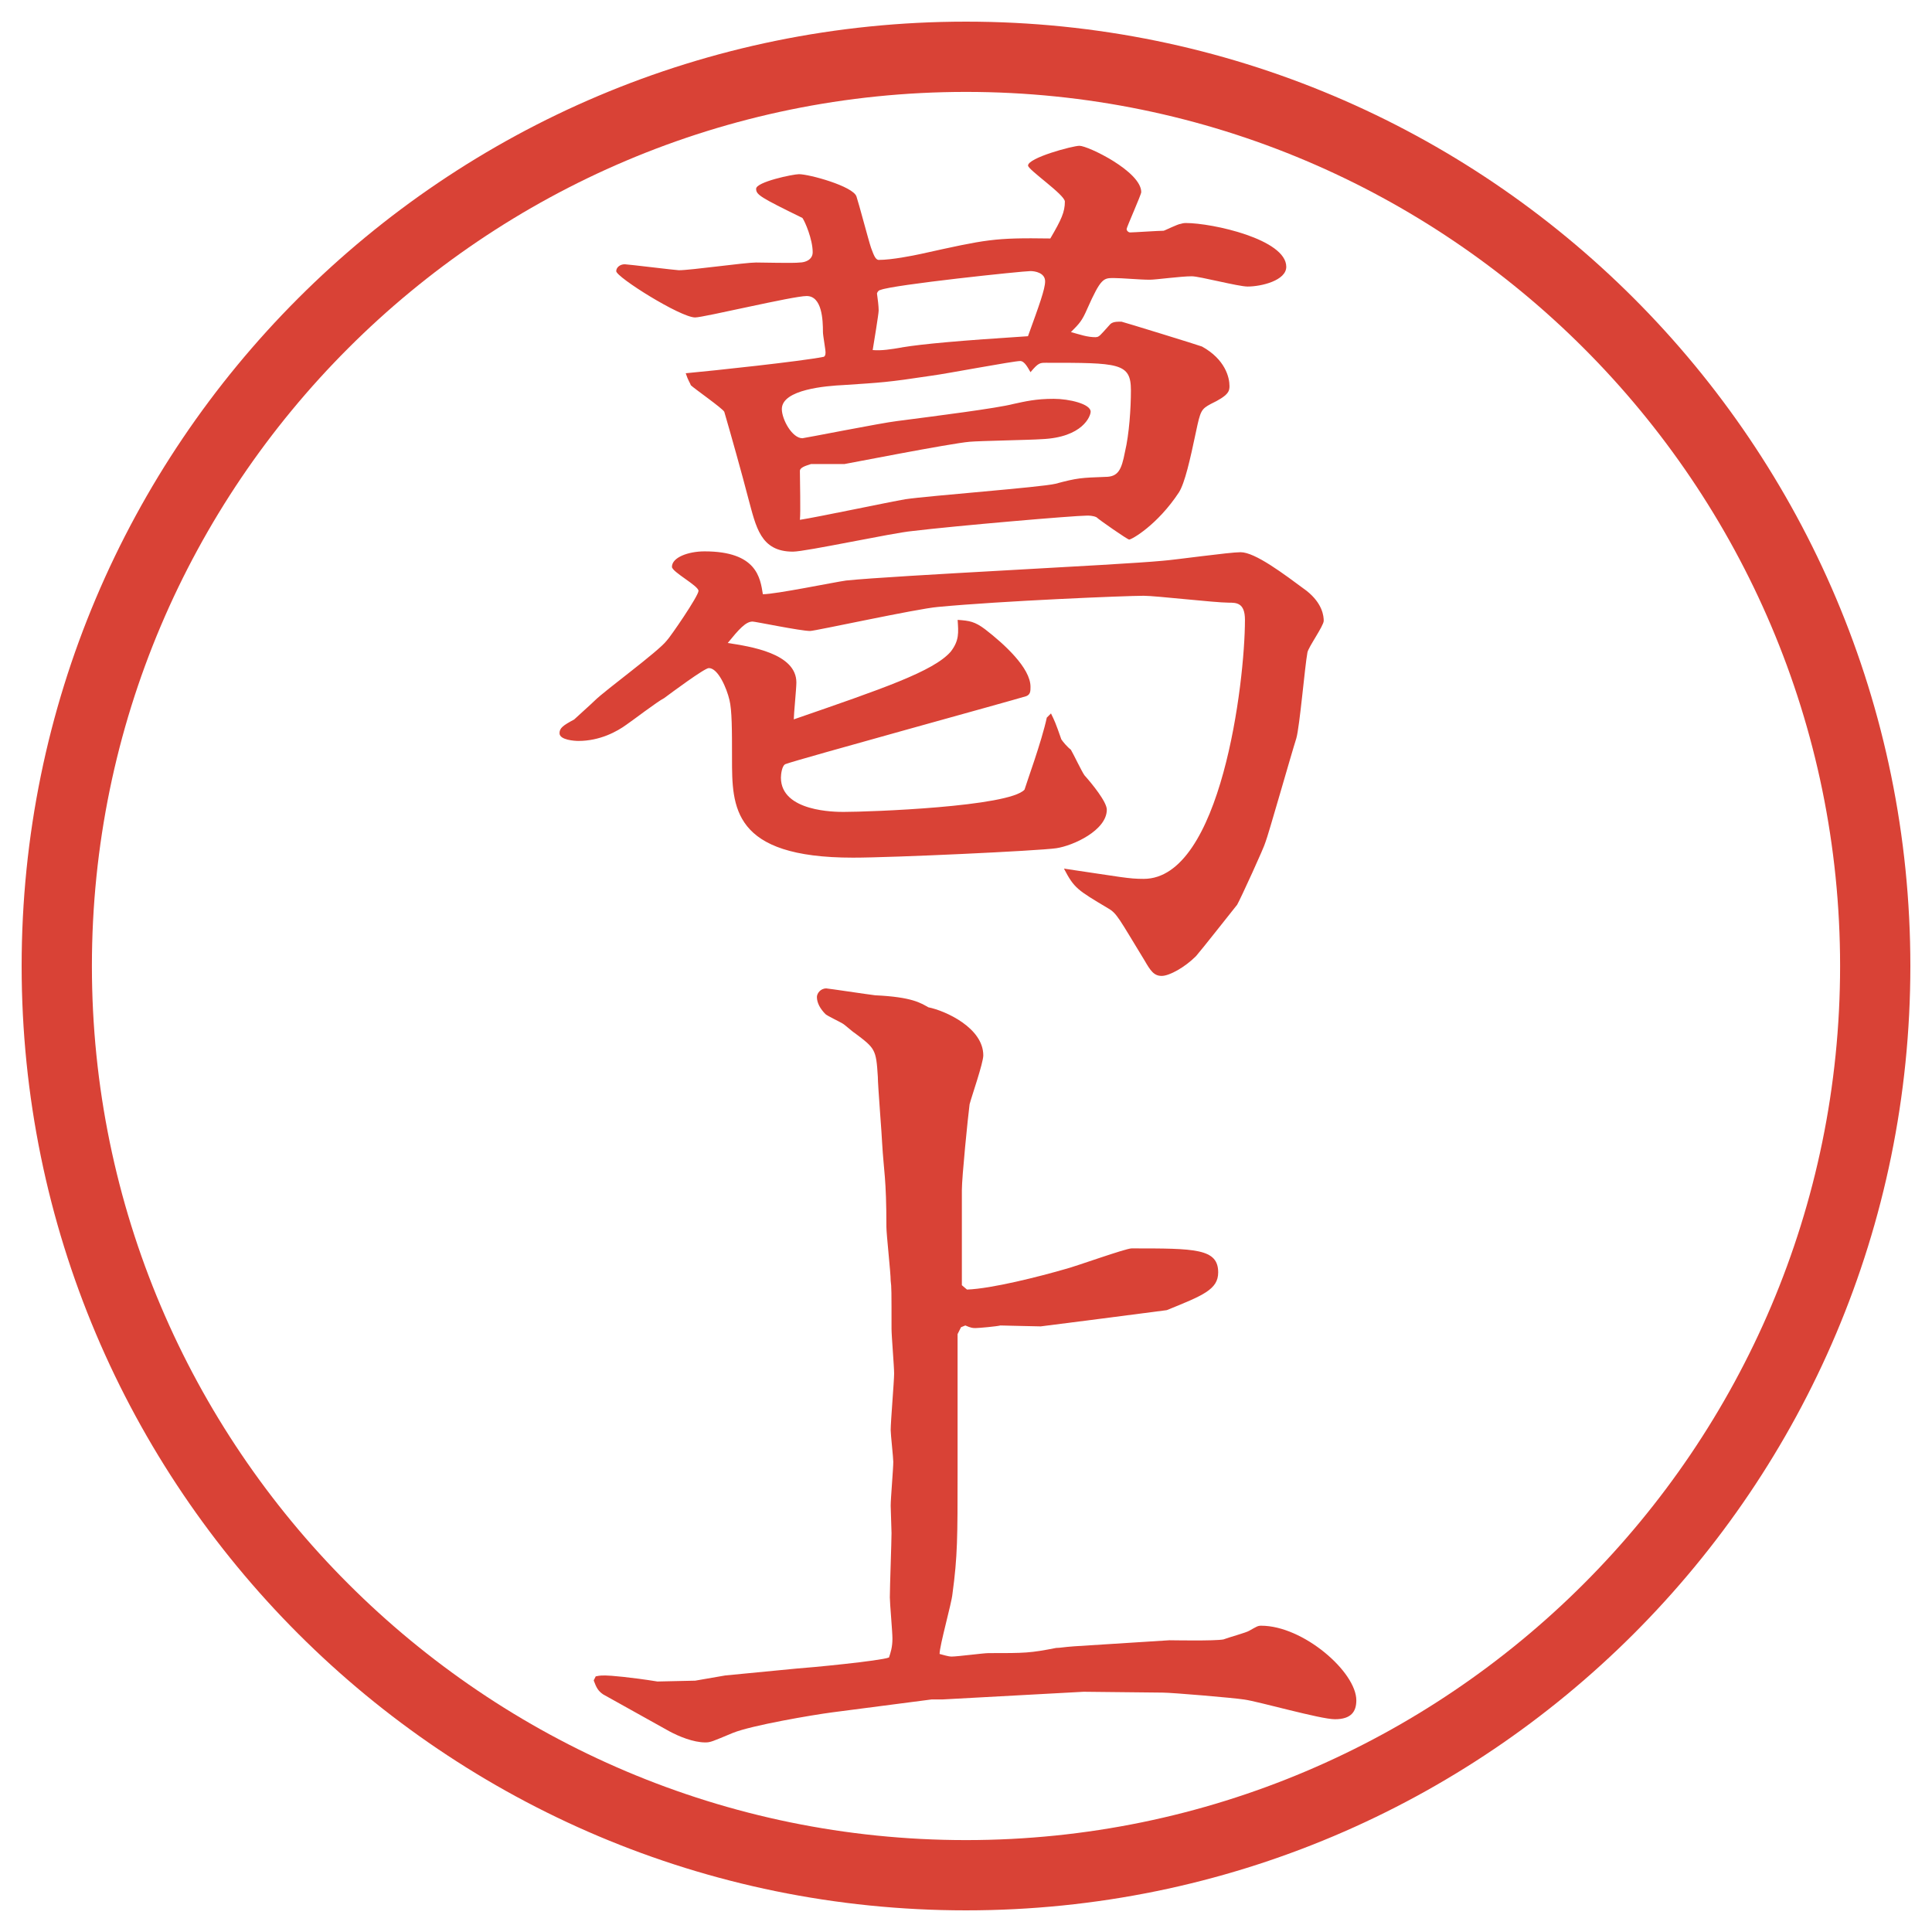
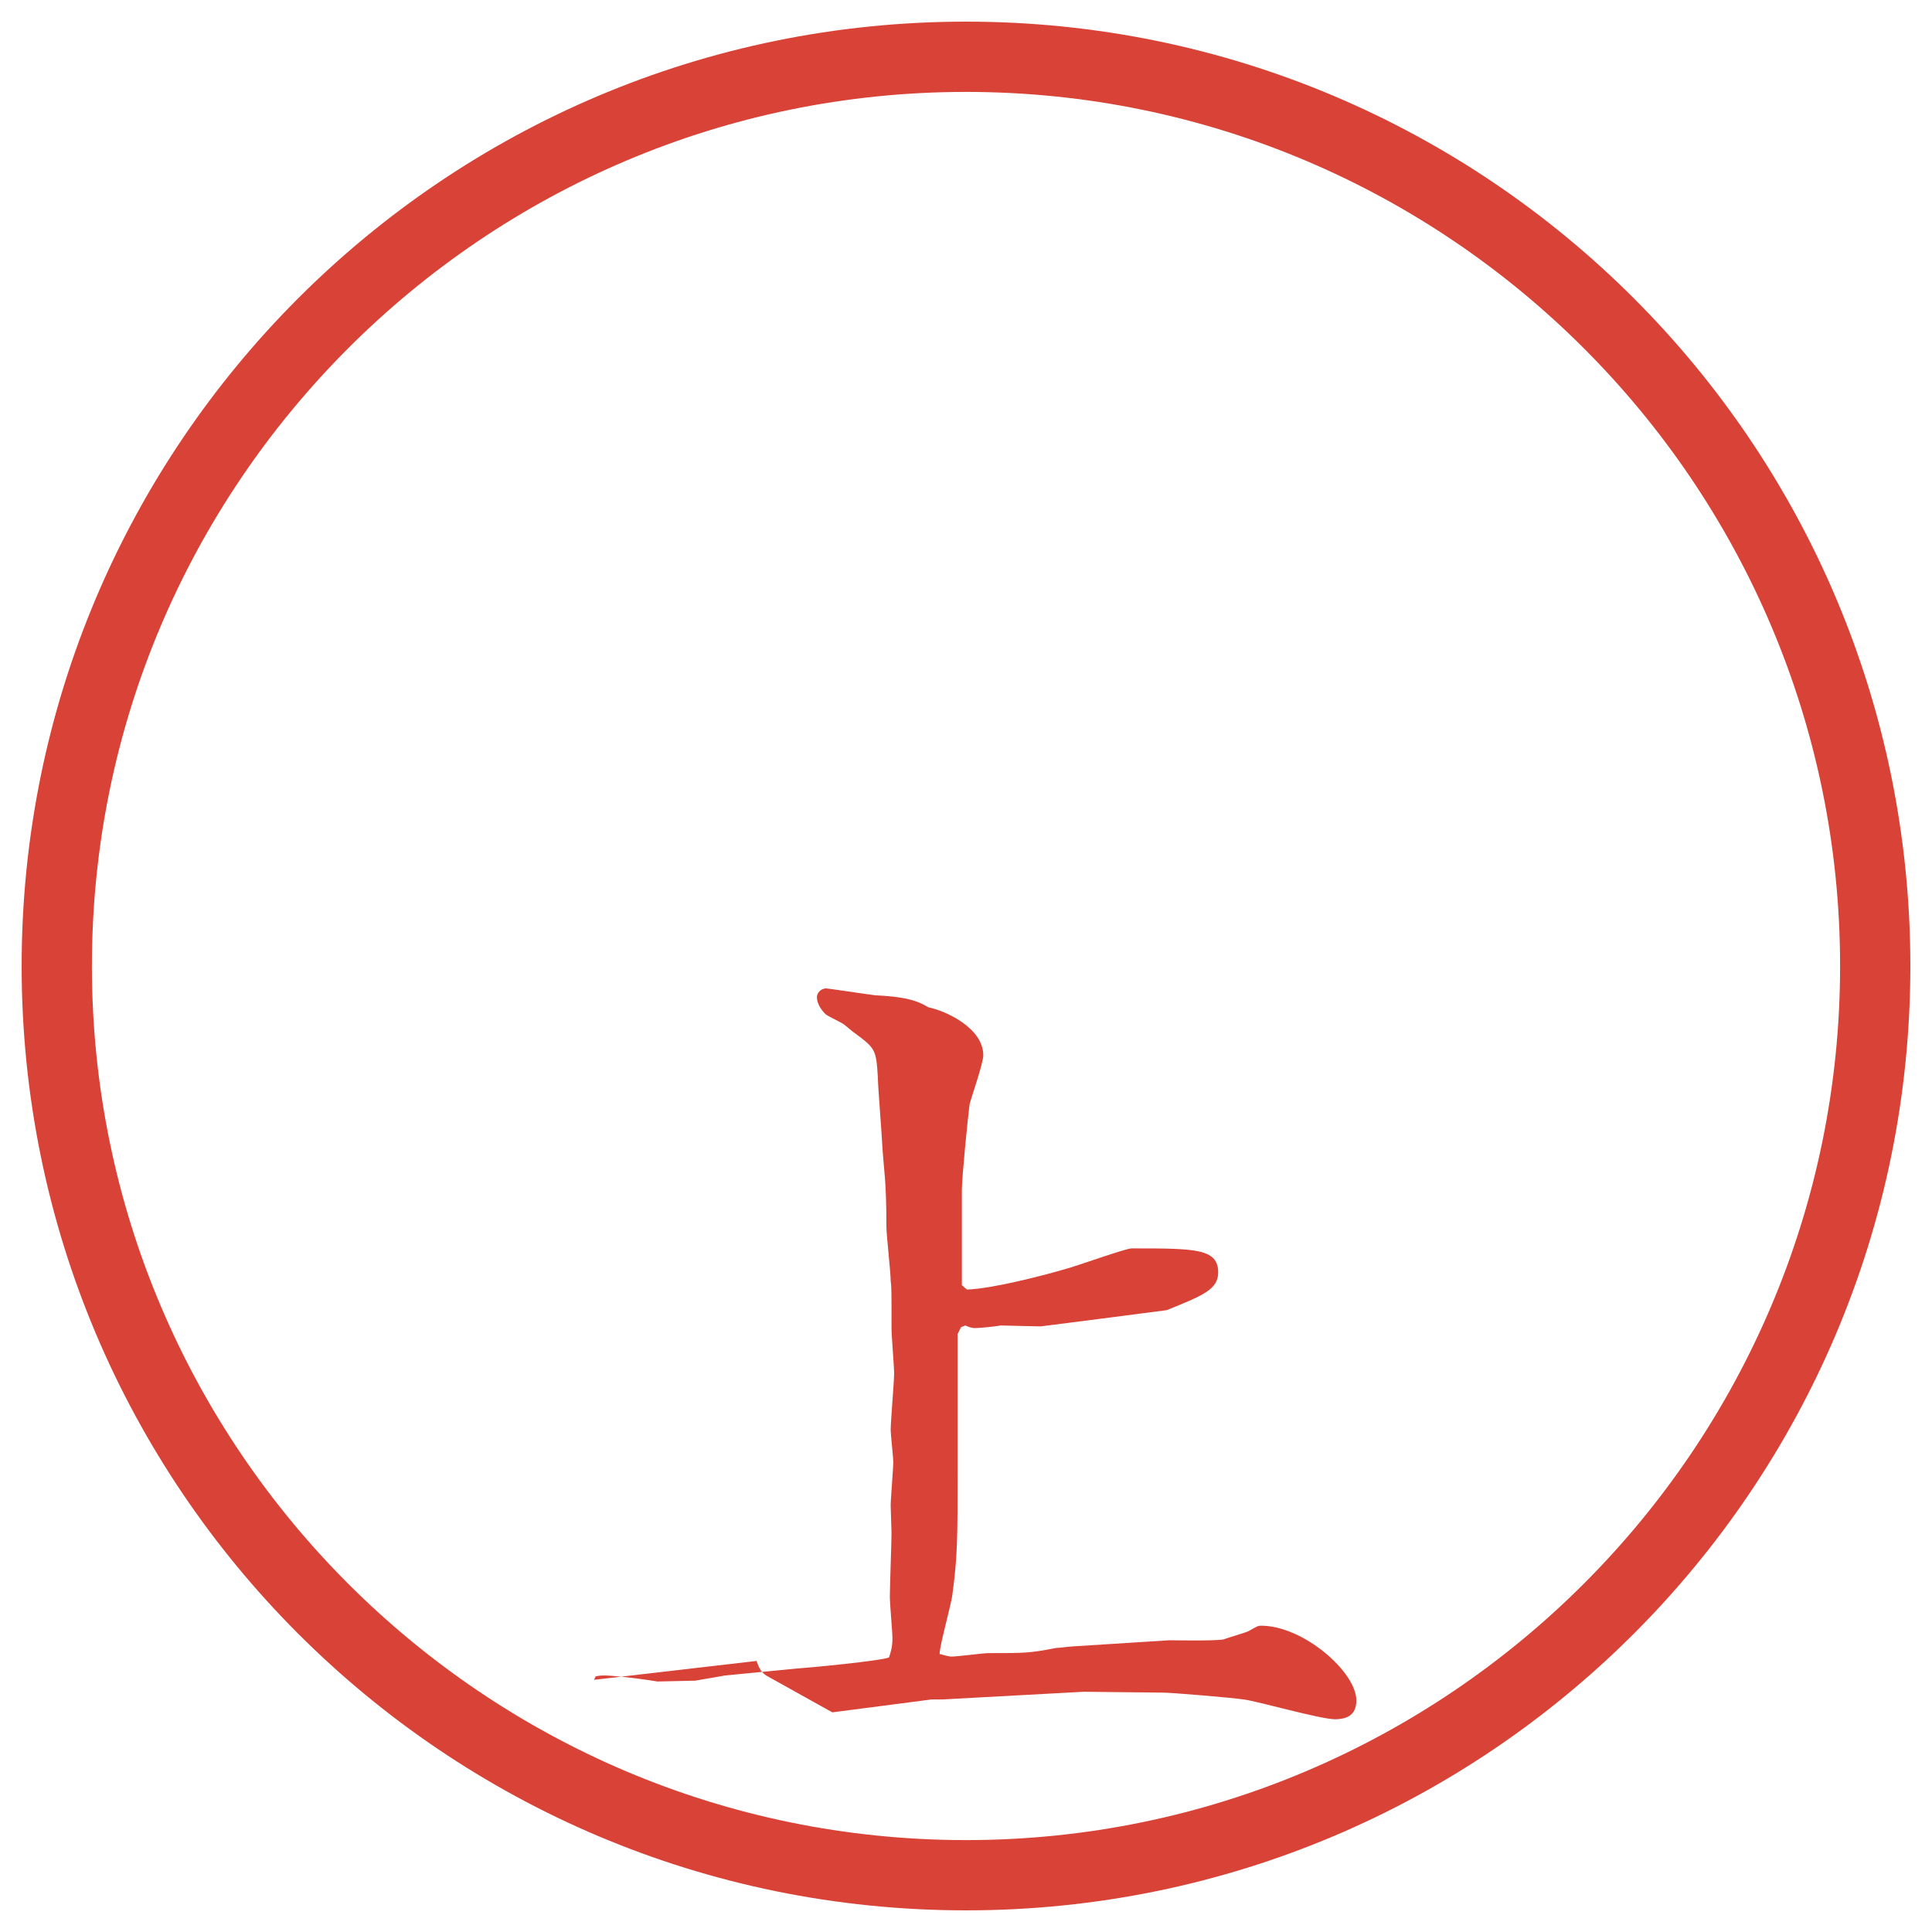
<svg xmlns="http://www.w3.org/2000/svg" version="1.1" viewBox="0 0 27.496 27.496">
  <g>
    <g id="_レイヤー_1" data-name="レイヤー_1">
      <g id="_楕円形_1" data-name="楕円形_1">
        <path d="M13.748,1.308c6.859,0,12.44,5.581,12.44,12.44s-5.581,12.44-12.44,12.44S1.308,20.607,1.308,13.748,6.889,1.308,13.748,1.308M13.748.308C6.325.308.308,6.325.308,13.748s6.017,13.44,13.44,13.44,13.44-6.017,13.44-13.44S21.171.308,13.748.308h0Z" fill="#d94236" />
      </g>
      <g>
-         <path d="M14.959,10.157c.048.098.061.122.146.366.025.037.086.11.135.146.037.061.158.317.195.366.109.122.317.378.317.488,0,.293-.476.513-.72.549-.256.037-2.319.134-2.893.134-1.721,0-1.721-.72-1.721-1.416,0-.391,0-.684-.037-.83-.037-.159-.159-.452-.293-.452-.061,0-.537.354-.635.427-.098.049-.464.33-.537.378-.134.098-.378.232-.684.232-.049,0-.269-.012-.269-.11,0-.073.049-.11.208-.195.024-.024.244-.22.293-.269.146-.146.903-.696,1.025-.854.049-.049.452-.635.452-.708s-.378-.269-.378-.342c0-.134.232-.22.464-.22.745,0,.793.378.83.61.183,0,1.013-.171,1.184-.195.708-.073,3.87-.22,4.504-.281.17-.012.951-.122,1.11-.122.208,0,.61.305.94.549.231.183.244.366.244.427,0,.073-.221.378-.232.452-.037.195-.109,1.05-.158,1.221-.074.232-.403,1.392-.439,1.477-.013.061-.354.806-.403.891-.098.122-.501.635-.586.732-.159.159-.378.281-.488.281s-.159-.073-.244-.22c-.366-.598-.391-.671-.524-.745-.428-.256-.477-.281-.623-.562.83.122.916.146,1.135.146,1.1,0,1.441-2.795,1.441-3.687,0-.244-.123-.244-.232-.244-.195,0-1.037-.098-1.209-.098-.256,0-2.025.073-2.929.159-.293.024-1.746.342-1.819.342-.134,0-.781-.134-.818-.134-.098,0-.195.11-.354.305.317.049.977.146.977.562,0,.085-.037.452-.037.525,1.27-.439,1.99-.684,2.234-.964.122-.159.11-.269.098-.452.171.012.244.024.391.134.269.208.646.549.646.818,0,.061,0,.11-.061.134-.195.061-3.259.903-3.418.964-.061.012-.073.159-.073.195,0,.488.781.488.891.488.378,0,2.356-.073,2.576-.317.024-.085.244-.684.317-1.025l.061-.061ZM15.594,4.798c.049,0,.062-.024.195-.171.037-.049.098-.049.172-.049.012,0,1.123.342,1.146.354.33.183.391.439.391.562,0,.073-.012.134-.268.256-.135.073-.146.098-.208.391-.085.403-.159.732-.244.867-.306.464-.671.671-.708.671-.024,0-.428-.281-.464-.317-.049-.024-.11-.024-.134-.024-.184,0-1.88.146-2.49.22-.269.024-1.514.293-1.697.293-.464,0-.525-.354-.635-.757-.085-.33-.256-.94-.342-1.233-.024-.049-.427-.33-.476-.378-.012-.037-.037-.061-.073-.171.403-.037,1.648-.171,1.953-.232.024,0,.037-.024.037-.061,0-.049-.037-.244-.037-.293,0-.171-.012-.513-.232-.513-.195,0-1.465.305-1.587.305-.208,0-1.123-.574-1.123-.659,0-.049.049-.098.122-.098.037,0,.732.085.769.085.171,0,.94-.11,1.099-.11.098,0,.537.012.623,0,.073,0,.183-.037.183-.146,0-.183-.11-.439-.146-.488-.598-.293-.659-.33-.659-.415,0-.098.525-.208.61-.208.146,0,.769.171.818.317.037.11.171.623.208.732.037.098.061.171.11.171.183,0,.488-.061.598-.085.94-.208,1.038-.232,1.843-.22.158-.269.207-.378.207-.525,0-.098-.524-.452-.524-.513,0-.11.634-.281.732-.281.122,0,.879.366.879.659,0,.037-.208.5-.208.525s.025.049.049.049c.049,0,.403-.024.477-.024.012,0,.207-.098.244-.098.037-.012.061-.012.073-.012.378,0,1.429.232,1.429.623,0,.195-.354.281-.55.281-.134,0-.684-.146-.794-.146-.158,0-.512.049-.598.049-.146,0-.391-.024-.513-.024-.146,0-.183,0-.378.439-.074.171-.11.208-.232.33.135.037.232.073.354.073ZM12.885,7.105c.33-.049,1.941-.171,2.136-.22.317-.085.366-.085.708-.098.184,0,.232-.098.281-.354.061-.256.085-.623.085-.879,0-.391-.171-.391-1.208-.391-.086,0-.11,0-.221.134-.036-.061-.085-.159-.146-.159-.098,0-1.062.183-1.257.208-.647.098-.72.098-1.257.134-.244.012-.879.061-.879.342,0,.146.146.415.293.415.024,0,1.135-.22,1.343-.244.562-.073,1.428-.183,1.66-.244.172-.037.318-.073.574-.073.219,0,.525.073.525.183,0,.061-.11.366-.696.391-.159.012-.879.024-1.025.037-.281.024-1.77.317-1.782.317h-.476c-.024.012-.159.037-.159.098,0,.11.012.598,0,.696.244-.037,1.282-.256,1.501-.293ZM12.836,4.944c.293-.049.842-.098,1.794-.159.159-.439.244-.671.244-.781,0-.122-.146-.146-.208-.146-.109,0-1.965.195-2.136.269-.012,0-.037.012-.049.049.012.085.024.183.024.244,0,.049-.073.488-.085.562.122.012.269-.012.415-.037Z" fill="#d94236" />
-         <path d="M8.454,23.907l.024-.049c.061-.013.085-.013.134-.013.073,0,.366.025.745.086l.537-.012.427-.074,1.013-.098c.183-.012,1.196-.109,1.318-.158.024-.073.049-.146.049-.269,0-.098-.037-.501-.037-.586,0-.146.024-.794.024-.915,0-.062-.012-.33-.012-.391,0-.098.037-.525.037-.623,0-.061-.037-.391-.037-.451,0-.123.049-.696.049-.807,0-.098-.037-.537-.037-.635,0-.537,0-.598-.012-.684,0-.121-.061-.658-.061-.769,0-.696-.037-.781-.061-1.196,0-.061-.061-.818-.061-.939-.024-.391-.037-.403-.33-.623-.024-.012-.146-.122-.171-.134-.037-.024-.22-.11-.244-.134-.073-.073-.122-.159-.122-.244,0-.049.049-.122.134-.122.024,0,.586.085.696.098.525.024.647.11.757.171.244.049.781.293.781.684,0,.11-.171.599-.195.696-.024.183-.11,1.037-.11,1.221v1.354l.073.062c.354-.013,1.026-.184,1.403-.293.146-.037.854-.293.94-.293.902,0,1.232,0,1.232.342,0,.244-.22.329-.732.537-.464.061-1.502.195-1.794.231-.098,0-.512-.013-.573-.013-.049.013-.305.037-.354.037-.037,0-.061,0-.146-.037l-.061.025-.049.098v1.965c0,.928,0,1.196-.073,1.733-.012.134-.183.732-.183.854.049.012.122.037.171.037.085,0,.452-.049.525-.049.525,0,.586,0,.964-.074.061,0,.098-.012.256-.023l1.355-.086c.036,0,.646.012.769-.012.062-.025.329-.098.366-.123.109-.061.122-.072.171-.072.599,0,1.354.658,1.354,1.062,0,.159-.072.269-.305.269-.207,0-1.099-.256-1.294-.281-.146-.023-1.025-.098-1.159-.098l-1.123-.012-2.002.109h-.159l-1.416.184c-.281.037-1.147.184-1.416.293-.293.122-.317.135-.391.135-.171,0-.378-.086-.513-.159l-.94-.524c-.073-.049-.098-.098-.134-.195v-.013Z" fill="#d94236" />
+         <path d="M8.454,23.907l.024-.049c.061-.013.085-.013.134-.013.073,0,.366.025.745.086l.537-.012.427-.074,1.013-.098c.183-.012,1.196-.109,1.318-.158.024-.073.049-.146.049-.269,0-.098-.037-.501-.037-.586,0-.146.024-.794.024-.915,0-.062-.012-.33-.012-.391,0-.098.037-.525.037-.623,0-.061-.037-.391-.037-.451,0-.123.049-.696.049-.807,0-.098-.037-.537-.037-.635,0-.537,0-.598-.012-.684,0-.121-.061-.658-.061-.769,0-.696-.037-.781-.061-1.196,0-.061-.061-.818-.061-.939-.024-.391-.037-.403-.33-.623-.024-.012-.146-.122-.171-.134-.037-.024-.22-.11-.244-.134-.073-.073-.122-.159-.122-.244,0-.049.049-.122.134-.122.024,0,.586.085.696.098.525.024.647.11.757.171.244.049.781.293.781.684,0,.11-.171.599-.195.696-.024.183-.11,1.037-.11,1.221v1.354l.073.062c.354-.013,1.026-.184,1.403-.293.146-.037.854-.293.94-.293.902,0,1.232,0,1.232.342,0,.244-.22.329-.732.537-.464.061-1.502.195-1.794.231-.098,0-.512-.013-.573-.013-.049.013-.305.037-.354.037-.037,0-.061,0-.146-.037l-.061.025-.049.098v1.965c0,.928,0,1.196-.073,1.733-.012.134-.183.732-.183.854.049.012.122.037.171.037.085,0,.452-.049.525-.049.525,0,.586,0,.964-.074.061,0,.098-.012.256-.023l1.355-.086c.036,0,.646.012.769-.012.062-.025.329-.098.366-.123.109-.061.122-.072.171-.072.599,0,1.354.658,1.354,1.062,0,.159-.072.269-.305.269-.207,0-1.099-.256-1.294-.281-.146-.023-1.025-.098-1.159-.098l-1.123-.012-2.002.109h-.159l-1.416.184l-.94-.524c-.073-.049-.098-.098-.134-.195v-.013Z" fill="#d94236" />
      </g>
    </g>
  </g>
</svg>